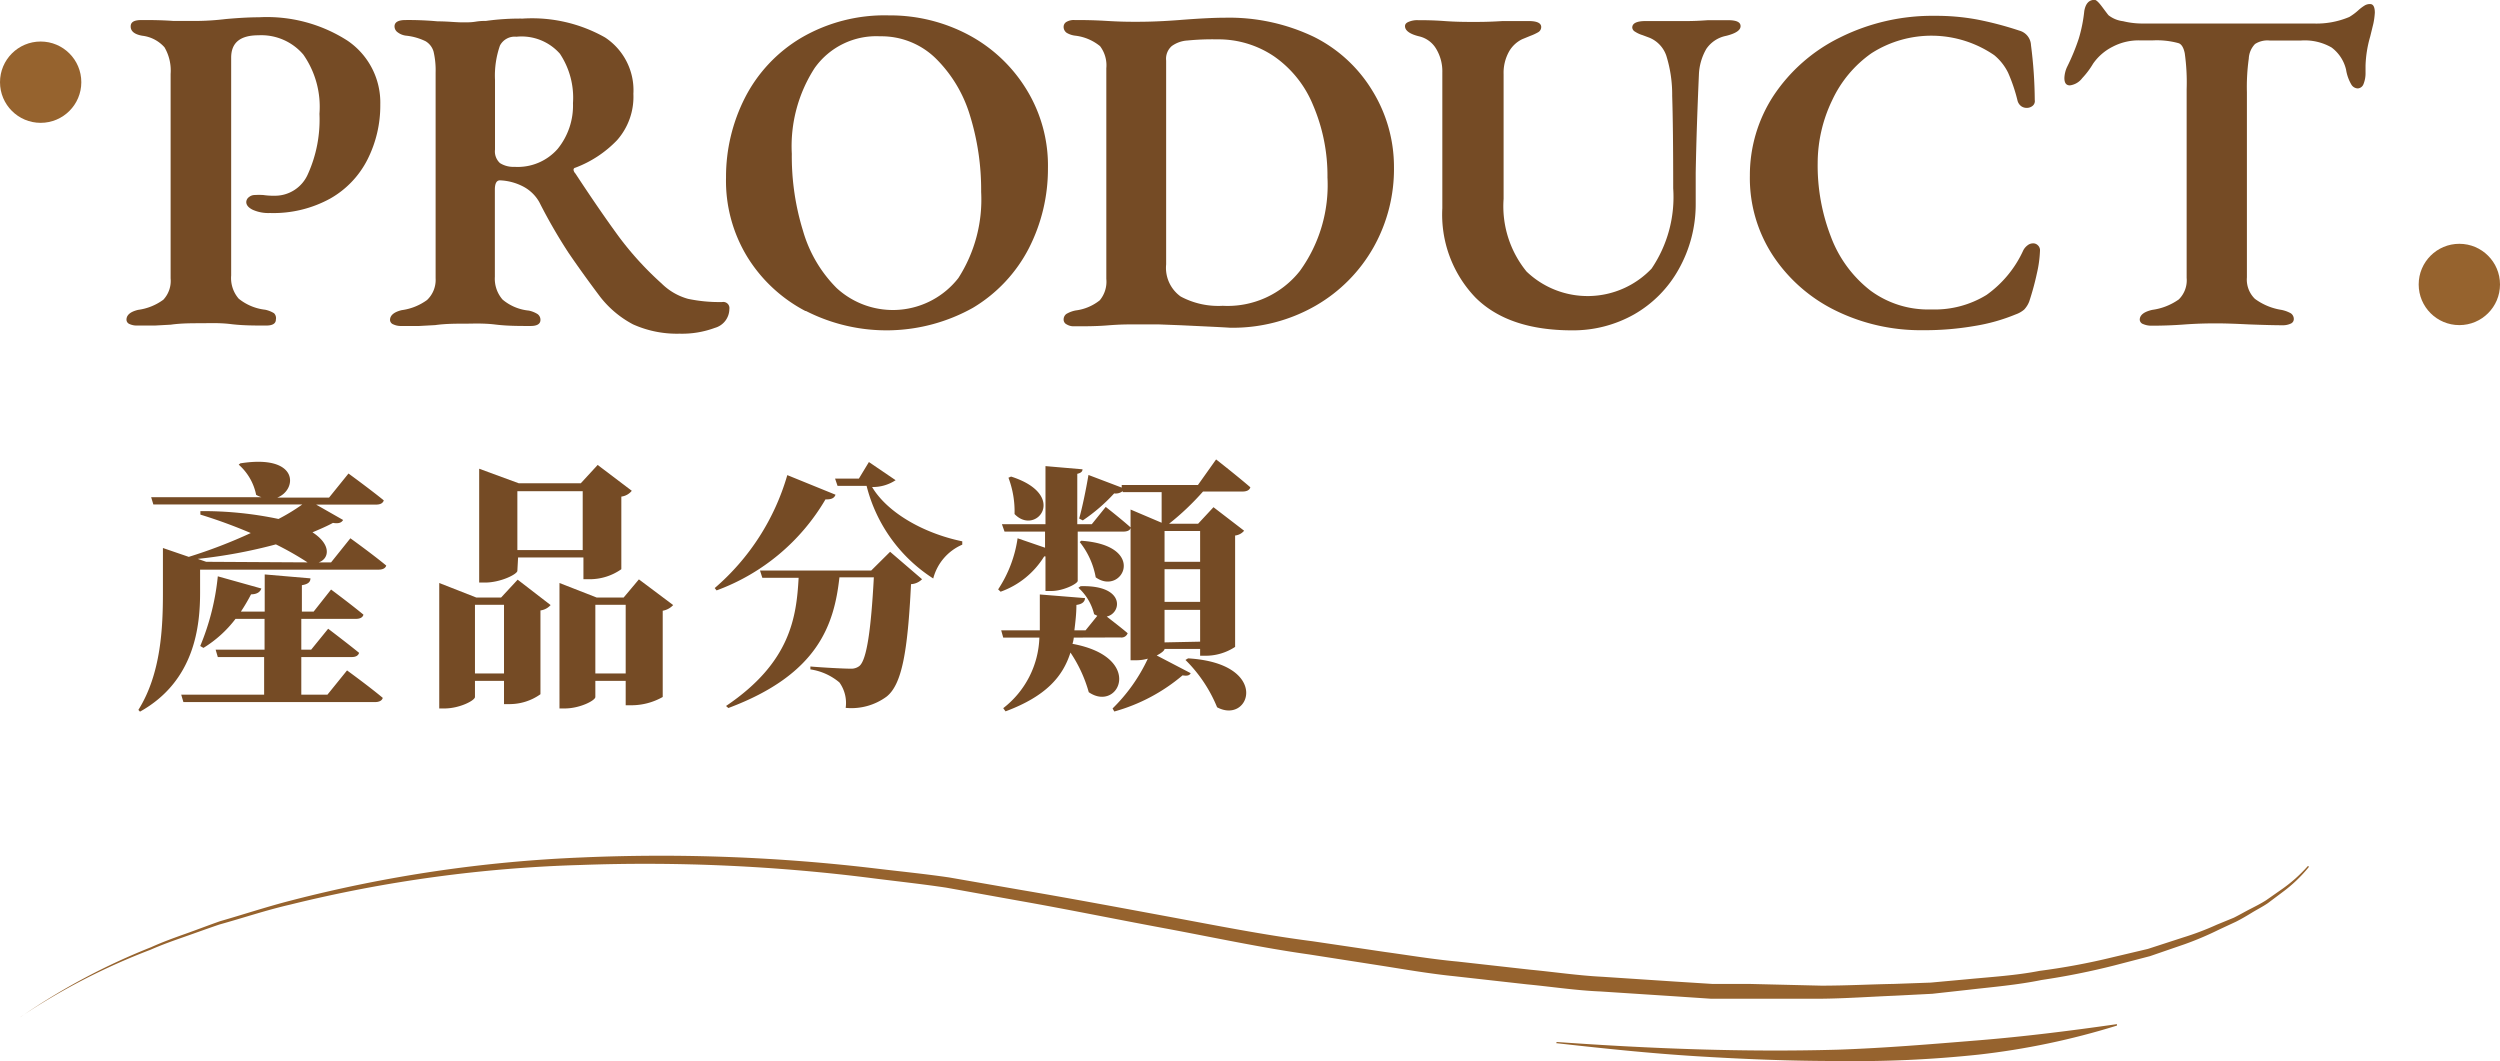
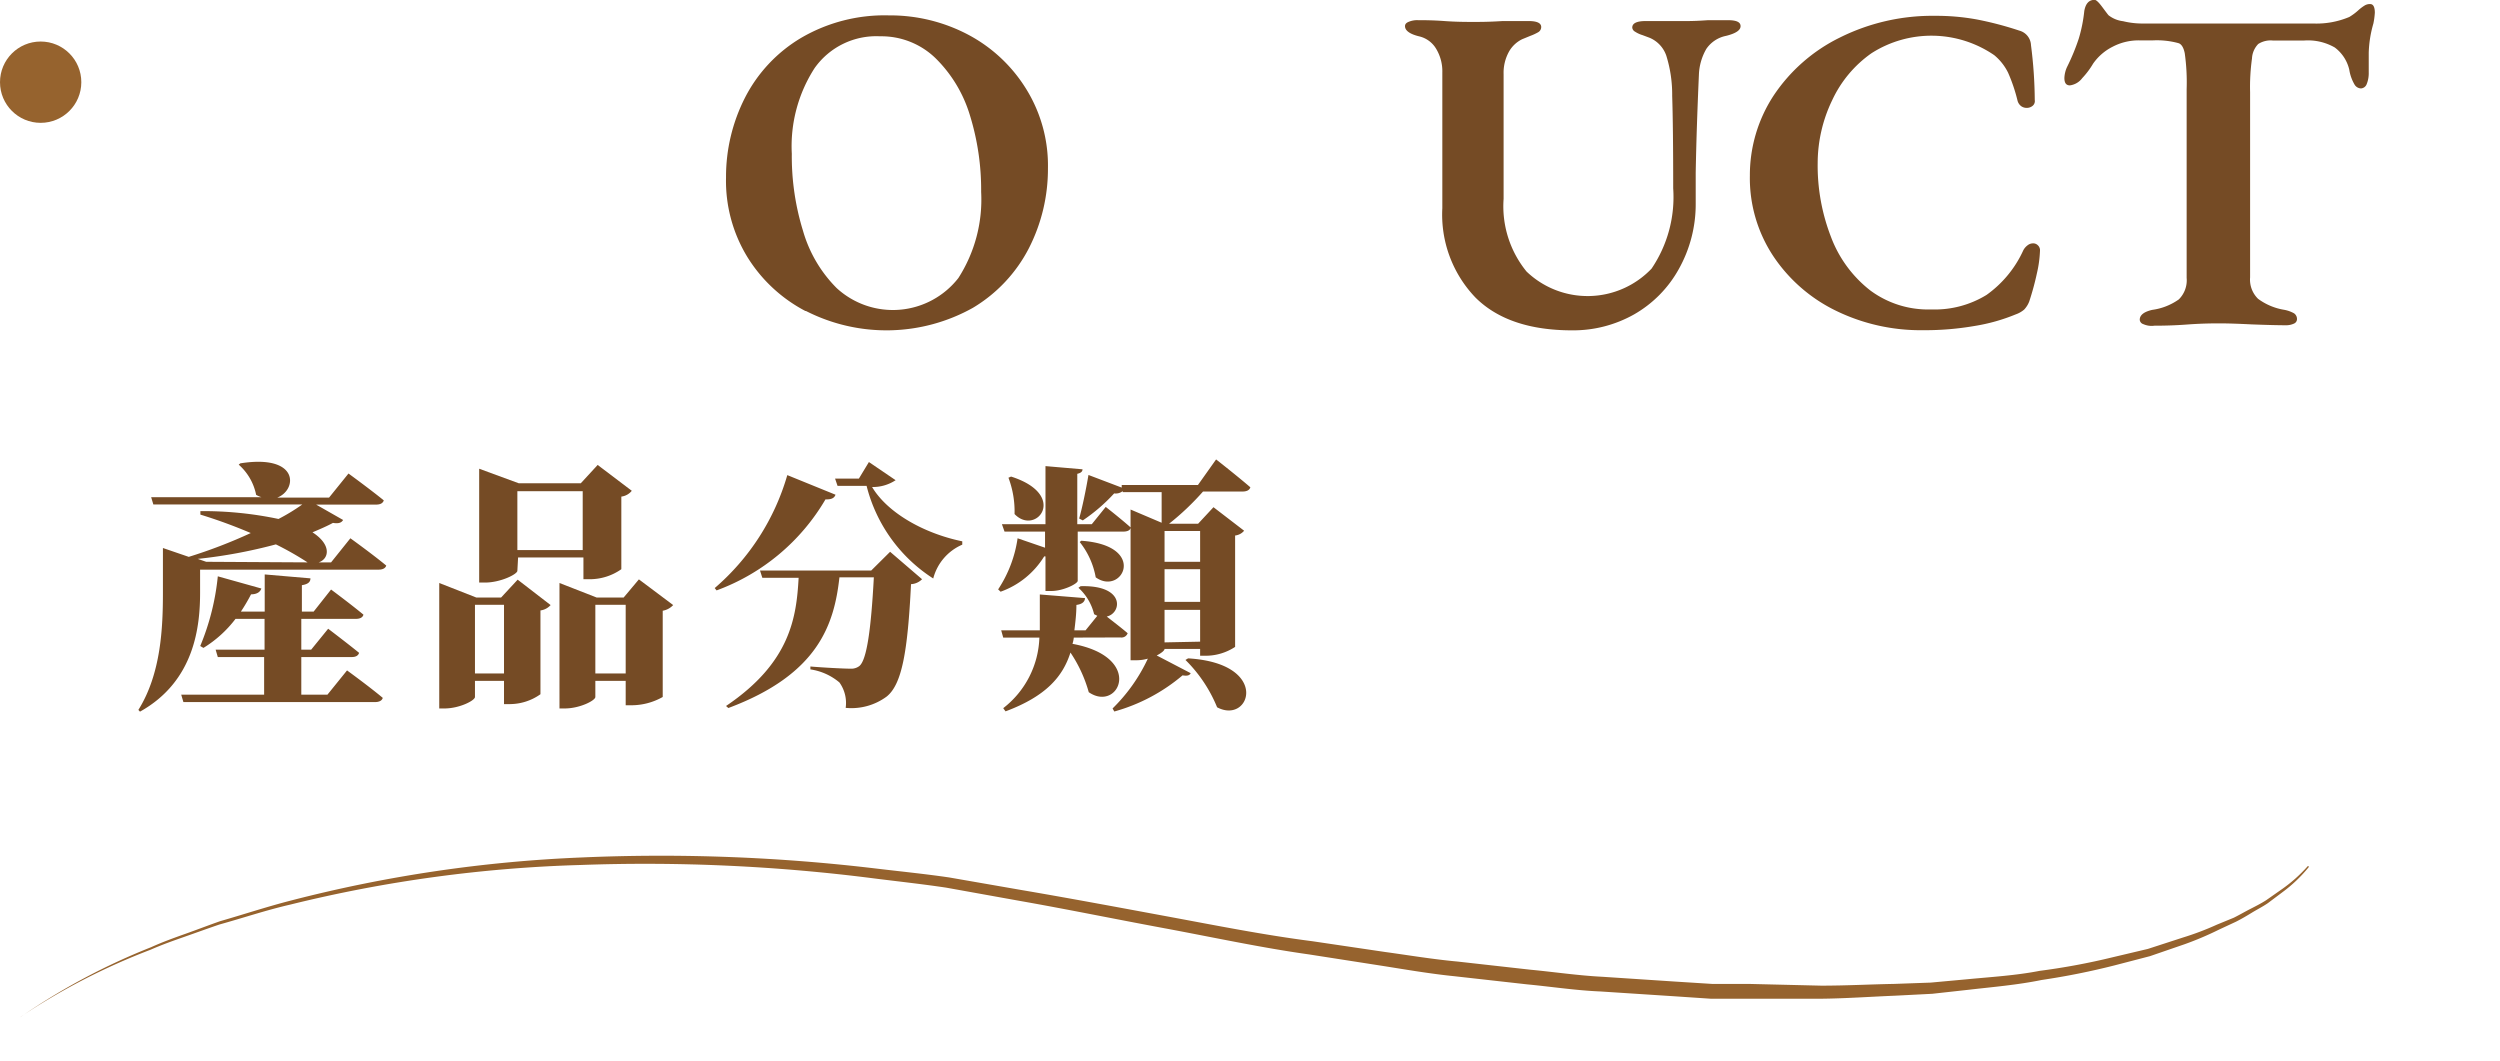
<svg xmlns="http://www.w3.org/2000/svg" width="172.17" height="73.09" viewBox="0 0 172.17 73.09">
  <defs>
    <style>
      .cls-1 {
        fill: #754b25;
      }

      .cls-2 {
        fill: #96632e;
      }
    </style>
  </defs>
  <g id="圖層_2" data-name="圖層 2">
    <g id="圖層_1-2" data-name="圖層 1">
      <g>
        <path class="cls-1" d="M24.13,37.07s1.53,1.1,2.47,1.88c-.06.2-.27.28-.52.28H13.78V40.8c0,2.27-.34,6.09-4.14,8.21l-.11-.12c1.57-2.51,1.69-5.69,1.69-8.09V37.74l1.78.61a34.73,34.73,0,0,0,4.27-1.64,35,35,0,0,0-3.47-1.27l0-.24a25.13,25.13,0,0,1,5.38.54,13.39,13.39,0,0,0,1.64-1H10.56l-.15-.5H18a1.89,1.89,0,0,1-.36-.16A3.75,3.75,0,0,0,16.44,32l.11-.09c4.09-.65,3.93,1.84,2.54,2.36h3.57L24,32.61s1.51,1.1,2.43,1.85c-.06.2-.25.29-.52.29H21.77l1.86,1.06c-.11.18-.29.27-.7.2-.4.22-.89.43-1.41.65,1.33.86,1.15,1.82.43,2.07h.85Zm-.23,9.1s1.53,1.11,2.46,1.89c-.05.2-.27.29-.52.29H12.63l-.15-.51h5.71V45.25H15l-.15-.51h3.37V42.62h-2a8.07,8.07,0,0,1-2.21,2l-.22-.13A16.8,16.8,0,0,0,15,39.69l3,.84c-.08.24-.31.4-.71.4a12.8,12.8,0,0,1-.7,1.19h1.64V39.56l3.15.27c0,.23-.14.4-.59.47v1.82h.81L22.8,40.6s1.35,1,2.23,1.73c-.05.2-.25.29-.52.29H20.75v2.12h.68L22.6,43.3s1.32,1,2.13,1.66c-.06.2-.24.29-.51.29H20.75v2.59h1.8Zm-2.72-7.44A21,21,0,0,0,19,37.49a34.78,34.78,0,0,1-5.38,1l.58.2Z" />
        <path class="cls-1" d="M35.65,39.92l2.27,1.75a1.14,1.14,0,0,1-.7.37v5.77a3.66,3.66,0,0,1-2.07.68h-.44v-1.6h-2V48c0,.24-1.06.79-2.1.79h-.36V40.15l2.55,1h1.71Zm-.94,6.46V41.65h-2v4.73Zm.92-7.07c0,.23-1.15.81-2.23.81H33V32.28l2.72,1H40l1.16-1.26,2.35,1.78a1.1,1.1,0,0,1-.72.4v5a3.78,3.78,0,0,1-2.16.69h-.45V38.39h-4.5Zm0-5.48v4.05h4.5V33.83Zm10.73,7.84a1.28,1.28,0,0,1-.72.39V48a4.38,4.38,0,0,1-2.12.57h-.43V46.89H41V48c0,.24-1.06.79-2.11.79h-.36V40.15l2.56,1h1.86L44,39.9Zm-3.27,4.71V41.65H41v4.73Z" />
        <path class="cls-1" d="M57.54,34.07c-.07.2-.24.34-.69.32a14.46,14.46,0,0,1-7.5,6.27l-.13-.16a16.16,16.16,0,0,0,5-7.78ZM61.3,38l2.2,1.89a1.15,1.15,0,0,1-.76.34c-.23,4.67-.63,6.92-1.69,7.75a4.09,4.09,0,0,1-2.81.77A2.42,2.42,0,0,0,57.81,47a4,4,0,0,0-2-.9v-.2c.94.08,2.31.15,2.76.15a.91.91,0,0,0,.61-.18c.52-.42.81-2.58,1-6.11H57.81c-.36,3.23-1.44,6.68-7.65,9L50,48.62c4.45-3,4.85-6.13,5-8.83H52.5l-.16-.5H60Zm.38-4.93a2.85,2.85,0,0,1-1.62.47c1,1.69,3.42,3.16,6.21,3.74l0,.23a3.49,3.49,0,0,0-2,2.33,10.67,10.67,0,0,1-4.59-6.38h-2l-.17-.5h1.64l.69-1.14Z" />
        <path class="cls-1" d="M76.15,34.91s1.06.83,1.71,1.41c0,.2-.23.29-.49.29H74.22V40c0,.2-1,.7-1.8.7H72V38.32h-.09a5.81,5.81,0,0,1-3,2.43l-.17-.16a8.61,8.61,0,0,0,1.34-3.52l1.89.65V36.61H69.18L69,36.1h3v-4l2.55.22c0,.14-.09.25-.36.31V36.1h1Zm-2.2,9a2.2,2.2,0,0,1-.09.43c5,.92,3.19,4.76,1.12,3.33a9.4,9.4,0,0,0-1.26-2.73c-.52,1.64-1.66,3-4.47,4.05l-.16-.22a6.4,6.4,0,0,0,2.49-4.86H69.09l-.14-.5h2.66c0-.78,0-1.61,0-2.47l3.11.25c0,.24-.19.42-.59.47,0,.59-.07,1.19-.14,1.75h.77l.81-1-.22-.11a3.6,3.6,0,0,0-1.08-1.82l.15-.11c3.09-.09,2.84,1.86,1.8,2.09.39.31,1,.77,1.44,1.15a.45.45,0,0,1-.49.29ZM69.63,32.82c4,1.28,1.71,4.13.24,2.58a6.56,6.56,0,0,0-.42-2.5Zm14.12-1.18s1.47,1.15,2.36,1.92c-.06.2-.26.29-.53.29H82.85a17.9,17.9,0,0,1-2.34,2.22h2l1.06-1.14,2.11,1.62a.94.94,0,0,1-.62.33v7.67a3.69,3.69,0,0,1-2,.61h-.41v-.47H80.2v0c0,.11-.22.29-.54.45L82,46.36c-.08.17-.26.2-.56.15A12.39,12.39,0,0,1,76.74,49l-.12-.21a11.71,11.71,0,0,0,2.43-3.43,2.87,2.87,0,0,1-.83.11h-.36V35.09L80,36c0-.58,0-1.44,0-2.11H77.32l0-.07a.77.77,0,0,1-.59.16,12.05,12.05,0,0,1-2.16,1.86l-.25-.13c.21-.74.46-1.93.64-3l2.29.87,0-.18h5.25Zm-9.29,5.6c4.64.32,2.82,3.83,1,2.52a5.43,5.43,0,0,0-1.1-2.43Zm5.74-.67v2.12h2.45V36.57Zm0,4.88h2.45V39.2H80.2Zm2.45,2.74V42H80.2v2.24Zm-.83,1.15c5.71.34,4.29,4.59,2,3.37a9.77,9.77,0,0,0-2.18-3.26Z" />
      </g>
      <g>
-         <path class="cls-1" d="M8.93,22.32a.33.33,0,0,1-.22-.3c0-.32.26-.55.8-.68a3.77,3.77,0,0,0,1.74-.7,1.9,1.9,0,0,0,.5-1.47V5.09a3.17,3.17,0,0,0-.42-1.83,2.42,2.42,0,0,0-1.54-.8C9.24,2.36,9,2.14,9,1.82s.26-.44.77-.44,1.29,0,2.14.06l1.8,0a17.9,17.9,0,0,0,1.85-.13c.9-.08,1.65-.12,2.27-.12a10.26,10.26,0,0,1,6.1,1.61,5.15,5.15,0,0,1,2.26,4.4A8.22,8.22,0,0,1,25.3,11a6.42,6.42,0,0,1-2.55,2.67,8.11,8.11,0,0,1-4.16,1,2.64,2.64,0,0,1-1.18-.22q-.45-.22-.45-.54a.44.44,0,0,1,.19-.34.62.62,0,0,1,.39-.14,5,5,0,0,1,.59,0,4.87,4.87,0,0,0,.78.05A2.47,2.47,0,0,0,21.2,12,9.08,9.08,0,0,0,22,7.84a6.27,6.27,0,0,0-1.11-4.08,3.8,3.8,0,0,0-3.09-1.33c-1.26,0-1.88.51-1.88,1.54l0,15a2.17,2.17,0,0,0,.52,1.6,3.53,3.53,0,0,0,1.82.76,1.92,1.92,0,0,1,.61.24A.47.47,0,0,1,19,22c0,.28-.22.42-.67.42-.81,0-1.62,0-2.43-.1s-1.59-.06-2-.06c-.72,0-1.44,0-2.14.1l-1.1.06-1.27,0A1.19,1.19,0,0,1,8.93,22.32Z" />
-         <path class="cls-1" d="M43.6,22.34a7,7,0,0,1-2.26-1.89c-.85-1.13-1.58-2.15-2.2-3.06a36.42,36.42,0,0,1-2-3.47A2.72,2.72,0,0,0,36,12.83a3.77,3.77,0,0,0-1.57-.41h0c-.23,0-.35.21-.35.64v6a2.19,2.19,0,0,0,.53,1.57,3.29,3.29,0,0,0,1.81.76,1.84,1.84,0,0,1,.6.24.48.48,0,0,1,.2.4c0,.28-.23.42-.68.42-.81,0-1.62,0-2.43-.1s-1.59-.06-2-.06c-.72,0-1.44,0-2.14.1l-1.11.06-1.26,0a1.19,1.19,0,0,1-.51-.11.34.34,0,0,1-.23-.3c0-.32.27-.55.8-.68a3.82,3.82,0,0,0,1.75-.7A1.9,1.9,0,0,0,30,19.17V5a5.66,5.66,0,0,0-.14-1.44,1.22,1.22,0,0,0-.55-.72A4,4,0,0,0,28,2.46a1.19,1.19,0,0,1-.62-.24.5.5,0,0,1-.21-.4c0-.29.25-.44.77-.44a21.88,21.88,0,0,1,2.2.09c.69,0,1.25.07,1.7.07s.61,0,.93-.05.55-.05.7-.05A17.06,17.06,0,0,1,36,1.28a10.21,10.21,0,0,1,5.67,1.3,4.35,4.35,0,0,1,1.95,3.88A4.51,4.51,0,0,1,42.5,9.65a7.75,7.75,0,0,1-2.88,1.9.14.14,0,0,0-.12.16.43.43,0,0,0,.12.23q1.73,2.63,3,4.36a21.86,21.86,0,0,0,2.94,3.22,4.16,4.16,0,0,0,1.82,1.06,10.37,10.37,0,0,0,2.37.22.42.42,0,0,1,.48.48,1.36,1.36,0,0,1-1,1.3,6.49,6.49,0,0,1-2.43.4A7.36,7.36,0,0,1,43.6,22.34ZM38.4,10.26A4.73,4.73,0,0,0,39.46,7.1a5.47,5.47,0,0,0-.9-3.4,3.52,3.52,0,0,0-3-1.17,1.14,1.14,0,0,0-1.13.61,6.29,6.29,0,0,0-.34,2.36q0,1,0,4.8a1.09,1.09,0,0,0,.34.93,1.71,1.71,0,0,0,1,.26A3.66,3.66,0,0,0,38.4,10.26Z" />
        <path class="cls-1" d="M55.47,21.42a10.32,10.32,0,0,1-4-3.72A10.05,10.05,0,0,1,50,12.22a12,12,0,0,1,1.31-5.5,10.17,10.17,0,0,1,3.86-4.11,11.38,11.38,0,0,1,6.06-1.55,11.5,11.5,0,0,1,5.43,1.32,10.42,10.42,0,0,1,4,3.73,10,10,0,0,1,1.51,5.47,12,12,0,0,1-1.31,5.51A10.23,10.23,0,0,1,67,21.2a12.2,12.2,0,0,1-11.49.22ZM66,19.15a10,10,0,0,0,1.57-5.93,17.37,17.37,0,0,0-.78-5.3A9.25,9.25,0,0,0,64.42,4,5.35,5.35,0,0,0,60.61,2.5,5.2,5.2,0,0,0,56.1,4.69a9.92,9.92,0,0,0-1.57,5.9,17.37,17.37,0,0,0,.77,5.3,9.14,9.14,0,0,0,2.32,3.95A5.72,5.72,0,0,0,66,19.15Z" />
-         <path class="cls-1" d="M81.34,22.4l-1.56-.06c-.56,0-1.1,0-1.64,0s-1,0-1.88.07-1.7.06-2.28.06a.91.91,0,0,1-.52-.13.36.36,0,0,1-.21-.32.47.47,0,0,1,.19-.4,2,2,0,0,1,.64-.24,3.32,3.32,0,0,0,1.66-.7,2,2,0,0,0,.45-1.47V4.7a2.19,2.19,0,0,0-.43-1.52,3.31,3.31,0,0,0-1.68-.72,1.5,1.5,0,0,1-.62-.2.5.5,0,0,1-.21-.44.39.39,0,0,1,.21-.32A1,1,0,0,1,74,1.38c.49,0,1.23,0,2.21.06s1.58.06,2,.06,1.46,0,3-.12c1.39-.11,2.43-.16,3.14-.16a13.51,13.51,0,0,1,6.14,1.32,9.82,9.82,0,0,1,4,3.67A10,10,0,0,1,96,11.49,11,11,0,0,1,94.61,17a10.72,10.72,0,0,1-4,4.05,11.45,11.45,0,0,1-5.91,1.52C84.13,22.53,83,22.48,81.34,22.4Zm8.18-3.74a10.08,10.08,0,0,0,1.9-6.44,12.35,12.35,0,0,0-1-5,7.57,7.57,0,0,0-2.68-3.34,6.84,6.84,0,0,0-3.91-1.17,17.72,17.72,0,0,0-2.06.08,2.05,2.05,0,0,0-1.07.38,1.16,1.16,0,0,0-.39,1V18.21a2.43,2.43,0,0,0,1,2.21,5.49,5.49,0,0,0,2.9.64A6.34,6.34,0,0,0,89.52,18.66Z" />
        <path class="cls-1" d="M101.62,20.5a8.25,8.25,0,0,1-2.29-6.16V5a3,3,0,0,0-.42-1.63,1.84,1.84,0,0,0-1.15-.86c-.64-.15-1-.39-1-.71,0-.13.08-.23.26-.3a1.5,1.5,0,0,1,.64-.11c.4,0,1,0,1.82.06s1.55.06,2,.06,1.06,0,2-.06l1.8,0c.57,0,.86.14.86.41a.41.41,0,0,1-.21.36,3.49,3.49,0,0,1-.54.25l-.56.23a2.1,2.1,0,0,0-.9.84,3,3,0,0,0-.38,1.56v8.6a7.11,7.11,0,0,0,1.58,5,6.08,6.08,0,0,0,8.61-.2,8.79,8.79,0,0,0,1.49-5.53q0-4.26-.07-6.37a9,9,0,0,0-.4-2.75,2.06,2.06,0,0,0-1.16-1.25l-.48-.18a2,2,0,0,1-.52-.24.36.36,0,0,1-.19-.28q0-.45.93-.45l1.66,0c.26,0,.67,0,1.22,0q.57,0,1.41-.06l1.37,0c.58,0,.87.13.87.41s-.32.5-1,.67a2.15,2.15,0,0,0-1.36.9A3.83,3.83,0,0,0,117,5.15c-.1,2.28-.18,4.54-.22,6.75,0,.94,0,1.66,0,2.15a9.12,9.12,0,0,1-1.17,4.49,8.12,8.12,0,0,1-3.07,3.11,8.54,8.54,0,0,1-4.27,1.1Q103.89,22.75,101.62,20.5Z" />
        <path class="cls-1" d="M126.46,21.41a10.92,10.92,0,0,1-4.33-3.76,9.73,9.73,0,0,1-1.62-5.55,10,10,0,0,1,1.63-5.51,11.64,11.64,0,0,1,4.56-4,14.26,14.26,0,0,1,6.58-1.5,15.46,15.46,0,0,1,2.86.25,23.27,23.27,0,0,1,2.93.77,1.08,1.08,0,0,1,.8,1,30.81,30.81,0,0,1,.26,3.78.42.42,0,0,1-.15.4.63.63,0,0,1-.4.14.64.64,0,0,1-.4-.13.7.7,0,0,1-.24-.38A11.37,11.37,0,0,0,138.29,5a3.66,3.66,0,0,0-.95-1.2,7.65,7.65,0,0,0-8.46-.13,8.13,8.13,0,0,0-2.7,3.23,10,10,0,0,0-1,4.32,13.59,13.59,0,0,0,.91,5.08A8.42,8.42,0,0,0,128.8,20,6.68,6.68,0,0,0,133,21.31a6.81,6.81,0,0,0,3.81-1,7.66,7.66,0,0,0,2.53-3.07,1,1,0,0,1,.3-.35.6.6,0,0,1,.37-.13.44.44,0,0,1,.33.13.46.46,0,0,1,.15.38,8.13,8.13,0,0,1-.21,1.54,18.71,18.71,0,0,1-.53,1.95,1.69,1.69,0,0,1-.35.56,1.81,1.81,0,0,1-.58.33,12.69,12.69,0,0,1-2.84.8,20.13,20.13,0,0,1-3.56.29A13.29,13.29,0,0,1,126.46,21.41Z" />
-         <path class="cls-1" d="M147.6,22.32a.34.34,0,0,1-.24-.3c0-.32.29-.55.86-.68a4.12,4.12,0,0,0,1.83-.72,1.85,1.85,0,0,0,.54-1.48v-13a14.35,14.35,0,0,0-.13-2.47c-.08-.4-.23-.64-.44-.7a5.63,5.63,0,0,0-1.73-.19h-1a3.86,3.86,0,0,0-1.8.44,3.63,3.63,0,0,0-1.34,1.16,5.65,5.65,0,0,1-.75,1,1.27,1.27,0,0,1-.85.5c-.26,0-.38-.17-.38-.51a2,2,0,0,1,.19-.77,14.66,14.66,0,0,0,.8-1.94,10.11,10.11,0,0,0,.38-1.9c.09-.51.32-.77.71-.77.1,0,.26.14.48.43s.37.5.48.63a2,2,0,0,0,1,.41,5.64,5.64,0,0,0,1.31.16l11.81,0a5.81,5.81,0,0,0,2.46-.45,3.94,3.94,0,0,0,.61-.45,2.93,2.93,0,0,1,.43-.33.69.69,0,0,1,.4-.11c.21,0,.32.2.32.6a5.17,5.17,0,0,1-.1.74l-.22.9a8,8,0,0,0-.32,2V5a2,2,0,0,1-.14.79.45.45,0,0,1-.4.3.54.54,0,0,1-.45-.29,2.9,2.9,0,0,1-.35-1,2.66,2.66,0,0,0-1-1.53,3.7,3.7,0,0,0-2.1-.48h-2.17a1.58,1.58,0,0,0-1,.24,1.54,1.54,0,0,0-.43,1,14.15,14.15,0,0,0-.13,2.32V19.1a1.85,1.85,0,0,0,.55,1.48,4.16,4.16,0,0,0,1.82.76,2.2,2.2,0,0,1,.66.24.48.48,0,0,1,.2.4.34.34,0,0,1-.22.31,1.27,1.27,0,0,1-.54.11q-.78,0-2.37-.06c-1-.05-1.7-.07-2.15-.07s-1.15,0-2.17.07q-1.16.09-2.37.09A1.4,1.4,0,0,1,147.6,22.32Z" />
+         <path class="cls-1" d="M147.6,22.32a.34.34,0,0,1-.24-.3c0-.32.29-.55.86-.68a4.12,4.12,0,0,0,1.83-.72,1.85,1.85,0,0,0,.54-1.48v-13a14.35,14.35,0,0,0-.13-2.47c-.08-.4-.23-.64-.44-.7a5.63,5.63,0,0,0-1.73-.19h-1a3.86,3.86,0,0,0-1.8.44,3.63,3.63,0,0,0-1.34,1.16,5.65,5.65,0,0,1-.75,1,1.27,1.27,0,0,1-.85.5c-.26,0-.38-.17-.38-.51a2,2,0,0,1,.19-.77,14.66,14.66,0,0,0,.8-1.94,10.11,10.11,0,0,0,.38-1.9c.09-.51.32-.77.71-.77.1,0,.26.14.48.43s.37.5.48.63a2,2,0,0,0,1,.41,5.64,5.64,0,0,0,1.31.16l11.81,0a5.81,5.81,0,0,0,2.46-.45,3.94,3.94,0,0,0,.61-.45,2.93,2.93,0,0,1,.43-.33.69.69,0,0,1,.4-.11c.21,0,.32.2.32.6a5.17,5.17,0,0,1-.1.74a8,8,0,0,0-.32,2V5a2,2,0,0,1-.14.79.45.45,0,0,1-.4.3.54.54,0,0,1-.45-.29,2.9,2.9,0,0,1-.35-1,2.66,2.66,0,0,0-1-1.53,3.7,3.7,0,0,0-2.1-.48h-2.17a1.58,1.58,0,0,0-1,.24,1.54,1.54,0,0,0-.43,1,14.15,14.15,0,0,0-.13,2.32V19.1a1.85,1.85,0,0,0,.55,1.48,4.16,4.16,0,0,0,1.82.76,2.2,2.2,0,0,1,.66.24.48.48,0,0,1,.2.4.34.34,0,0,1-.22.31,1.27,1.27,0,0,1-.54.11q-.78,0-2.37-.06c-1-.05-1.7-.07-2.15-.07s-1.15,0-2.17.07q-1.16.09-2.37.09A1.4,1.4,0,0,1,147.6,22.32Z" />
      </g>
      <g>
        <path class="cls-2" d="M1.47,70a44.87,44.87,0,0,1,8.94-4.77c.77-.35,1.57-.64,2.36-.92s1.59-.59,2.39-.87c1.63-.47,3.23-1,4.87-1.42A95.16,95.16,0,0,1,40.1,59.05a124.93,124.93,0,0,1,20.28.77c1.68.2,3.37.37,5,.61l5,.87c3.34.57,6.65,1.19,10,1.81s6.64,1.28,10,1.71l5,.74c1.67.23,3.34.51,5,.66l5,.56c1.68.16,3.35.41,5,.49l5,.33,2.53.16,2.52,0,5,.12c1.69,0,3.37-.09,5-.12l2.53-.09,2.51-.23c1.67-.16,3.36-.26,5-.58a46.1,46.1,0,0,0,5-.93l2.45-.58,2.4-.78a19.57,19.57,0,0,0,2.35-.89l1.17-.48c.38-.19.74-.4,1.11-.59s.75-.38,1.11-.61l1-.7a10.26,10.26,0,0,0,1.88-1.66l.08.05a9.88,9.88,0,0,1-1.84,1.76l-1,.75c-.35.24-.73.43-1.09.65s-.73.44-1.11.63l-1.16.54a22,22,0,0,1-2.35,1l-2.41.83-2.46.64a50.18,50.18,0,0,1-5,1c-1.66.34-3.35.48-5,.67l-2.53.28-2.54.13c-1.69.07-3.39.19-5.08.21l-5.08,0-2.55,0-2.53-.17-5.07-.33c-1.7-.07-3.37-.33-5.06-.49l-5-.56c-1.68-.17-3.35-.46-5-.72l-5-.78c-3.35-.47-6.66-1.19-10-1.81s-6.65-1.3-10-1.89l-5-.9c-1.67-.25-3.34-.43-5-.64a123.74,123.74,0,0,0-20.18-.92,94.51,94.51,0,0,0-20,2.73c-1.65.38-3.25.92-4.87,1.37-.8.27-1.59.56-2.39.84s-1.59.56-2.36.9a44.33,44.33,0,0,0-9,4.66Z" />
-         <path class="cls-2" d="M107.21,71.76c6.44.46,12.9.71,19.35.53,3.22-.11,6.43-.38,9.63-.64s6.4-.66,9.6-1.12l0,.1a51.47,51.47,0,0,1-9.53,2,80.88,80.88,0,0,1-9.72.44c-3.24,0-6.48-.13-9.71-.33s-6.45-.54-9.66-.9Z" />
      </g>
      <g>
        <circle class="cls-2" cx="2.8" cy="5.66" r="2.8" />
-         <circle class="cls-2" cx="169.37" cy="19.59" r="2.8" />
      </g>
    </g>
  </g>
</svg>